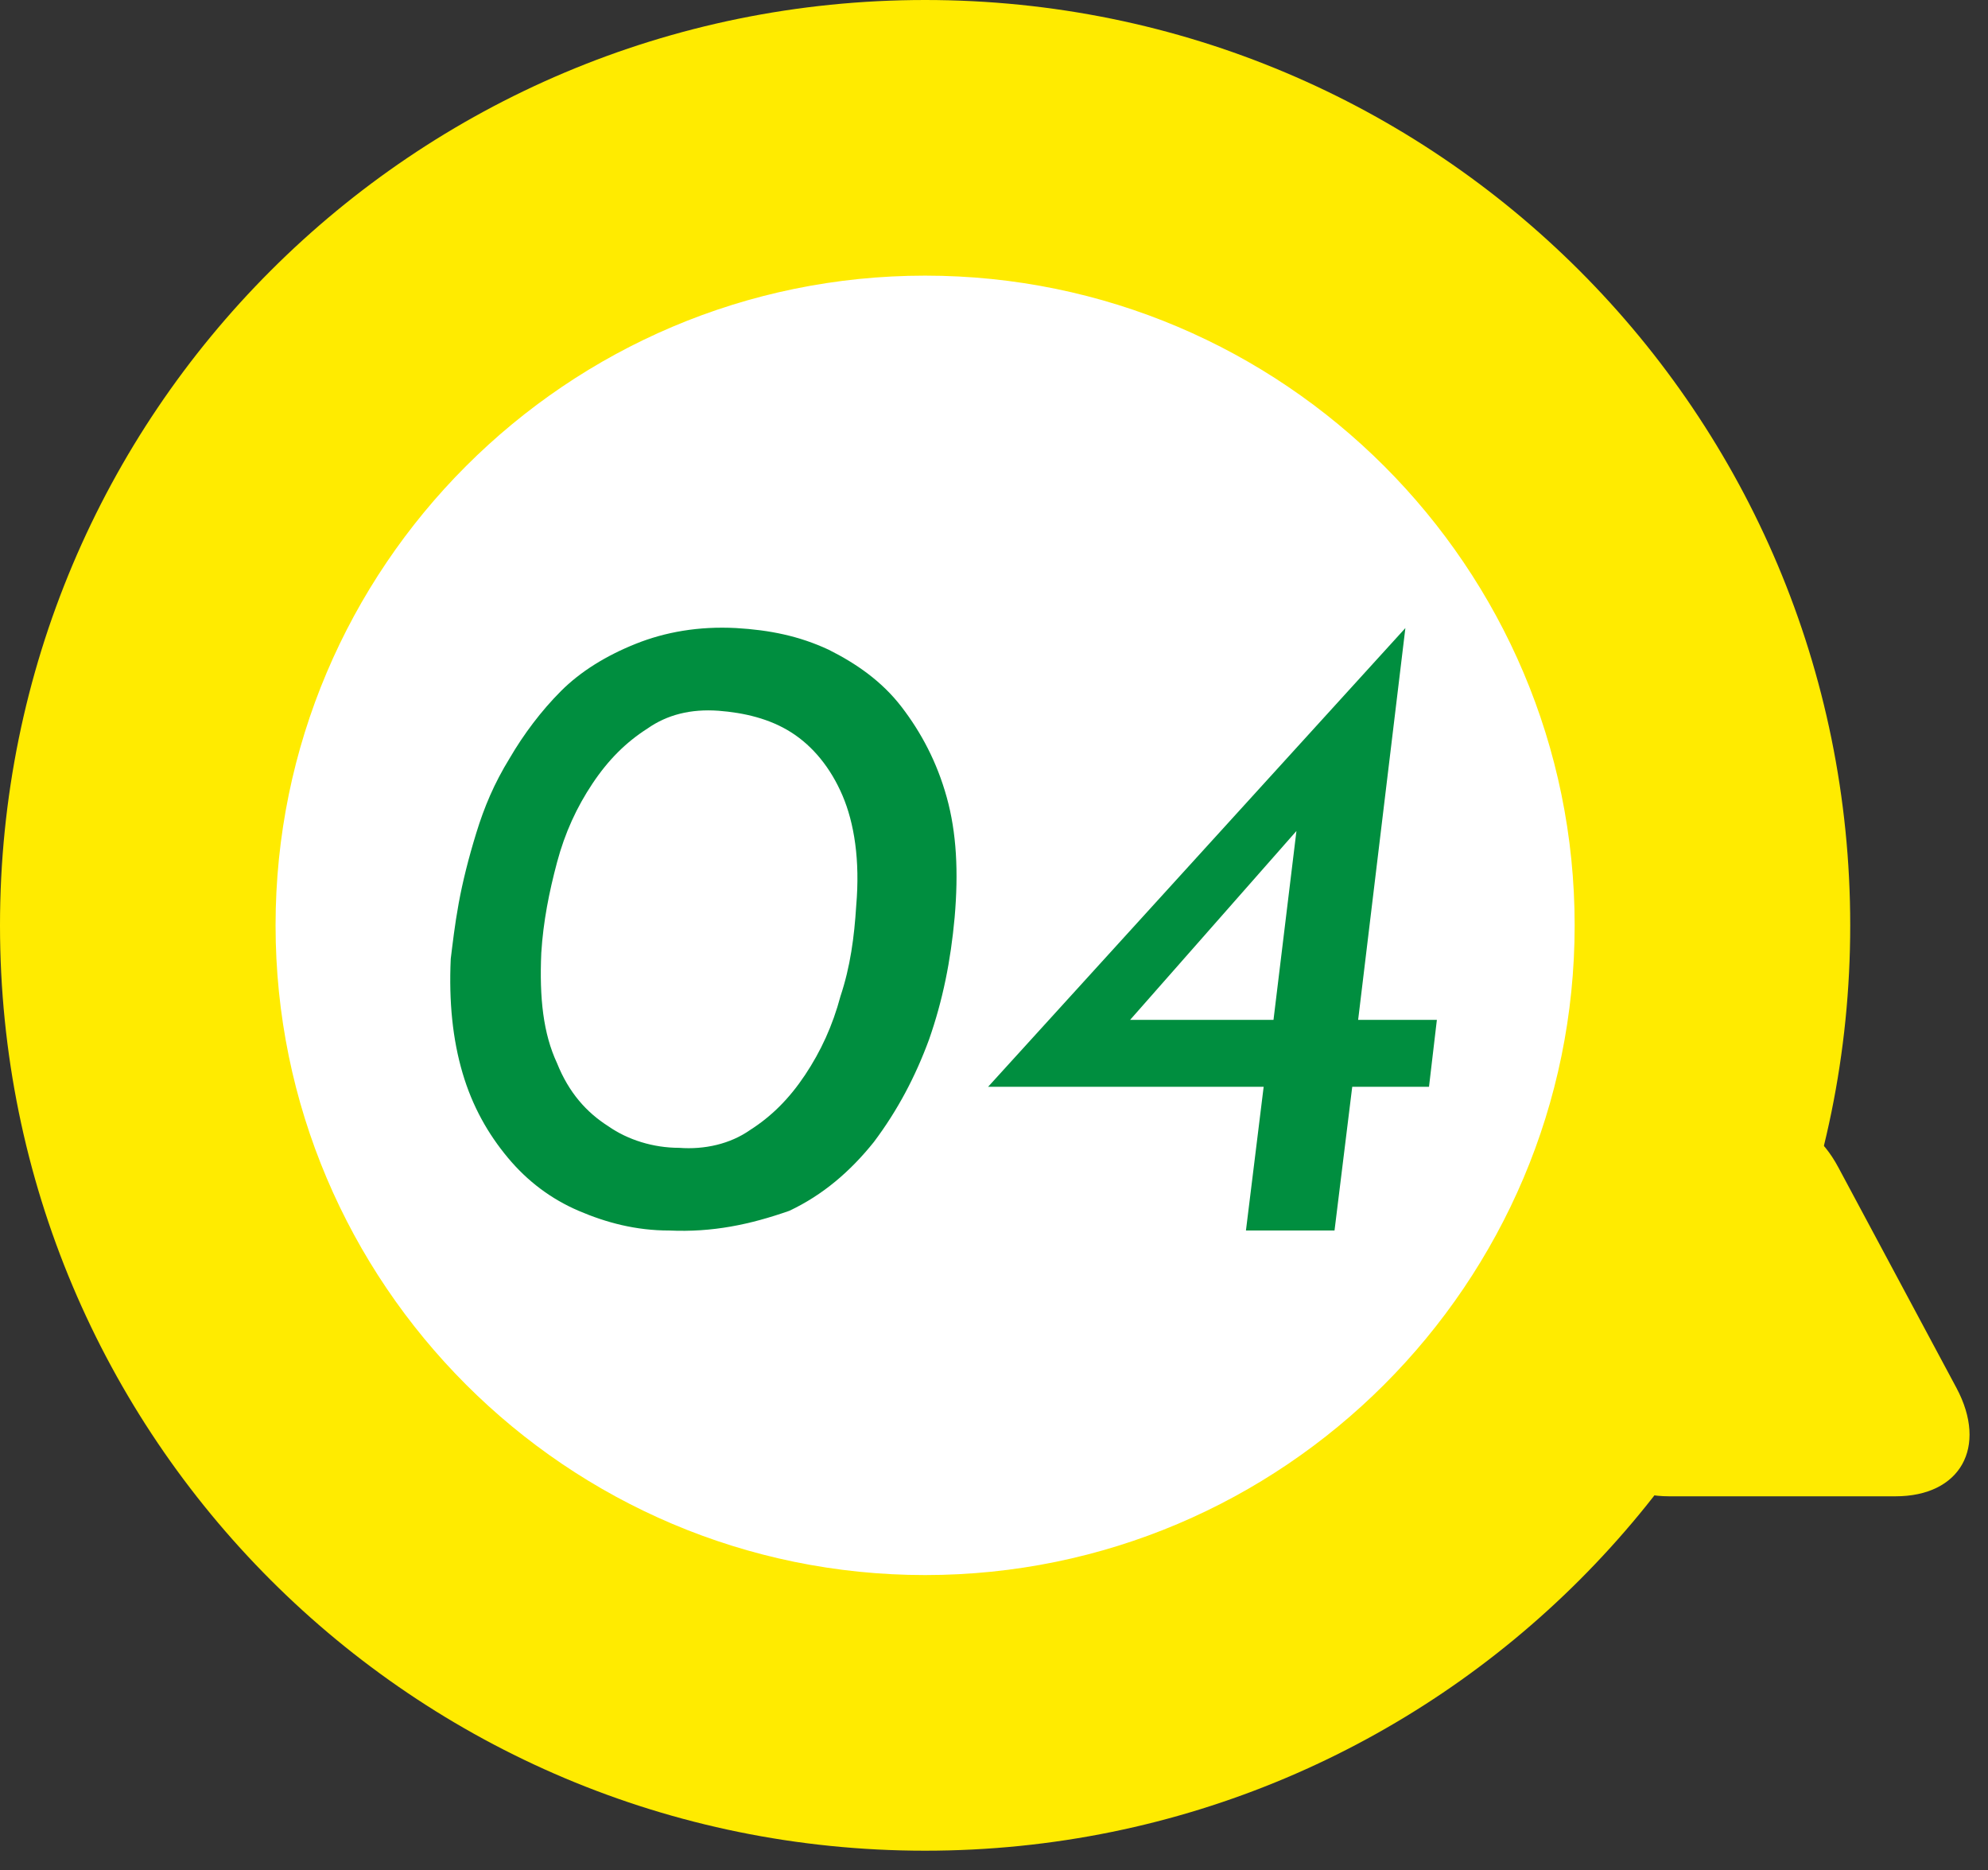
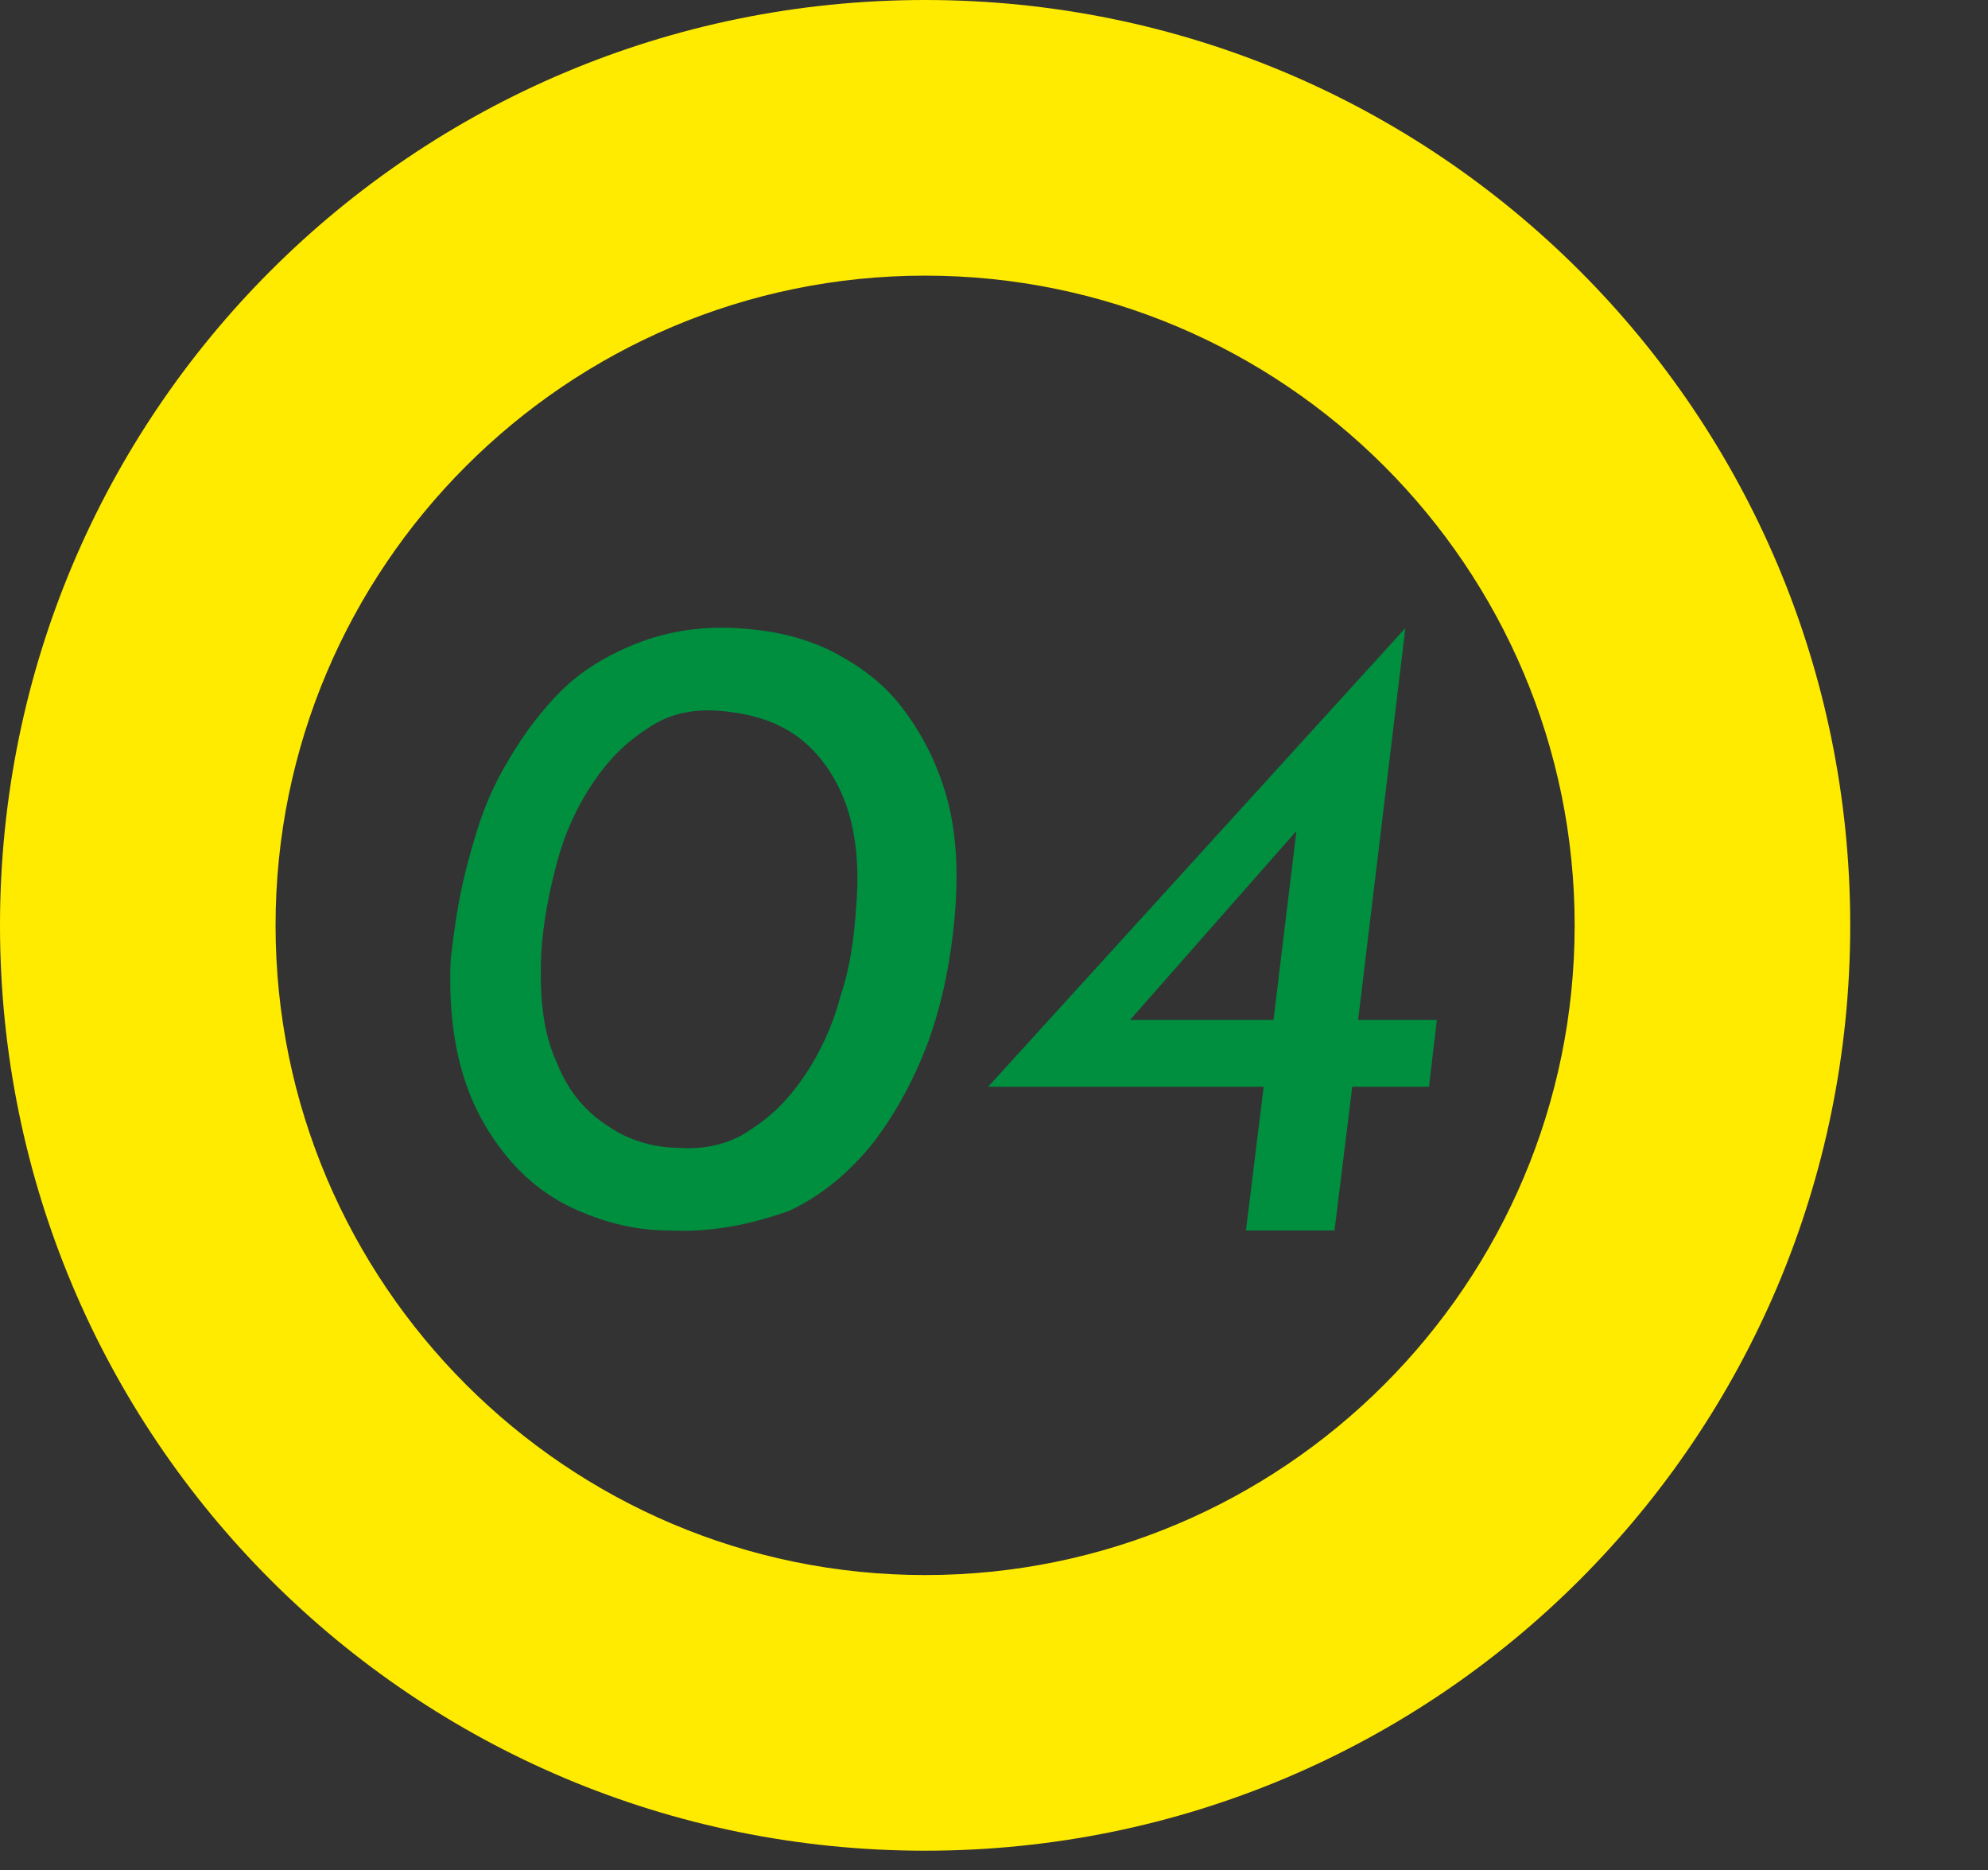
<svg xmlns="http://www.w3.org/2000/svg" enable-background="new 0 0 101 95" height="95" viewBox="0 0 101 95" width="101">
  <rect x="0" y="0" width="101" height="95" fill="#333333" stroke="none" />
-   <path d="m93.4 59.3c-1.6-3-4.2-3-5.8 0l-5.9 11.2c-1.6 3-.2 5.5 3.1 5.5h11.5c3.3 0 4.7-2.5 3.1-5.5z" fill="#ffeb00" />
-   <path d="m47 87c-22.1 0-40-17.9-40-40s17.9-40 40-40 40 17.9 40 40-17.9 40-40 40z" fill="#fff" />
  <path d="m47 14c18.2 0 33 14.8 33 33s-14.8 33-33 33-33-14.8-33-33 14.8-33 33-33m0-14c-26 0-47 21-47 47s21 47 47 47 47-21 47-47-21-47-47-47z" fill="#ffeb00" />
  <g fill="#008e3f">
    <path d="m34 62.5c-1.7 0-3.2-.4-4.6-1s-2.6-1.5-3.6-2.7-1.8-2.6-2.3-4.3-.7-3.6-.6-5.8c.1-.8.2-1.7.4-2.8s.5-2.3.9-3.6.9-2.5 1.7-3.8c.7-1.2 1.6-2.4 2.6-3.4s2.3-1.8 3.8-2.4 3.2-.9 5.1-.8c1.7.1 3.2.4 4.7 1.1 1.4.7 2.7 1.6 3.7 2.9s1.8 2.8 2.3 4.6.6 3.8.4 6.1c-.2 2.2-.6 4.2-1.3 6.2-.7 1.9-1.6 3.6-2.8 5.2-1.2 1.5-2.6 2.7-4.3 3.5-2 .7-3.9 1.1-6.1 1zm.5-4.2c1.3.1 2.6-.2 3.6-.9 1.1-.7 2-1.6 2.8-2.8s1.4-2.5 1.8-4c.5-1.5.7-3 .8-4.6.2-2.3-.1-4.2-.7-5.6s-1.5-2.5-2.6-3.2-2.4-1-3.7-1.1c-1.4-.1-2.6.2-3.6.9-1.1.7-2 1.6-2.8 2.8s-1.4 2.5-1.8 4-.7 3-.8 4.6c-.1 2.3.1 4.1.8 5.6.6 1.5 1.5 2.5 2.6 3.2 1 .7 2.3 1.1 3.6 1.1z" />
    <path d="m50.2 55.2 21.2-23.3-2.4 19.9h4l-.4 3.4h-3.9l-.9 7.3h-4.5l.9-7.3zm16.2-13.6-9.6 10.9-.5-.7h8.4l1.3-10.7z" />
  </g>
</svg>